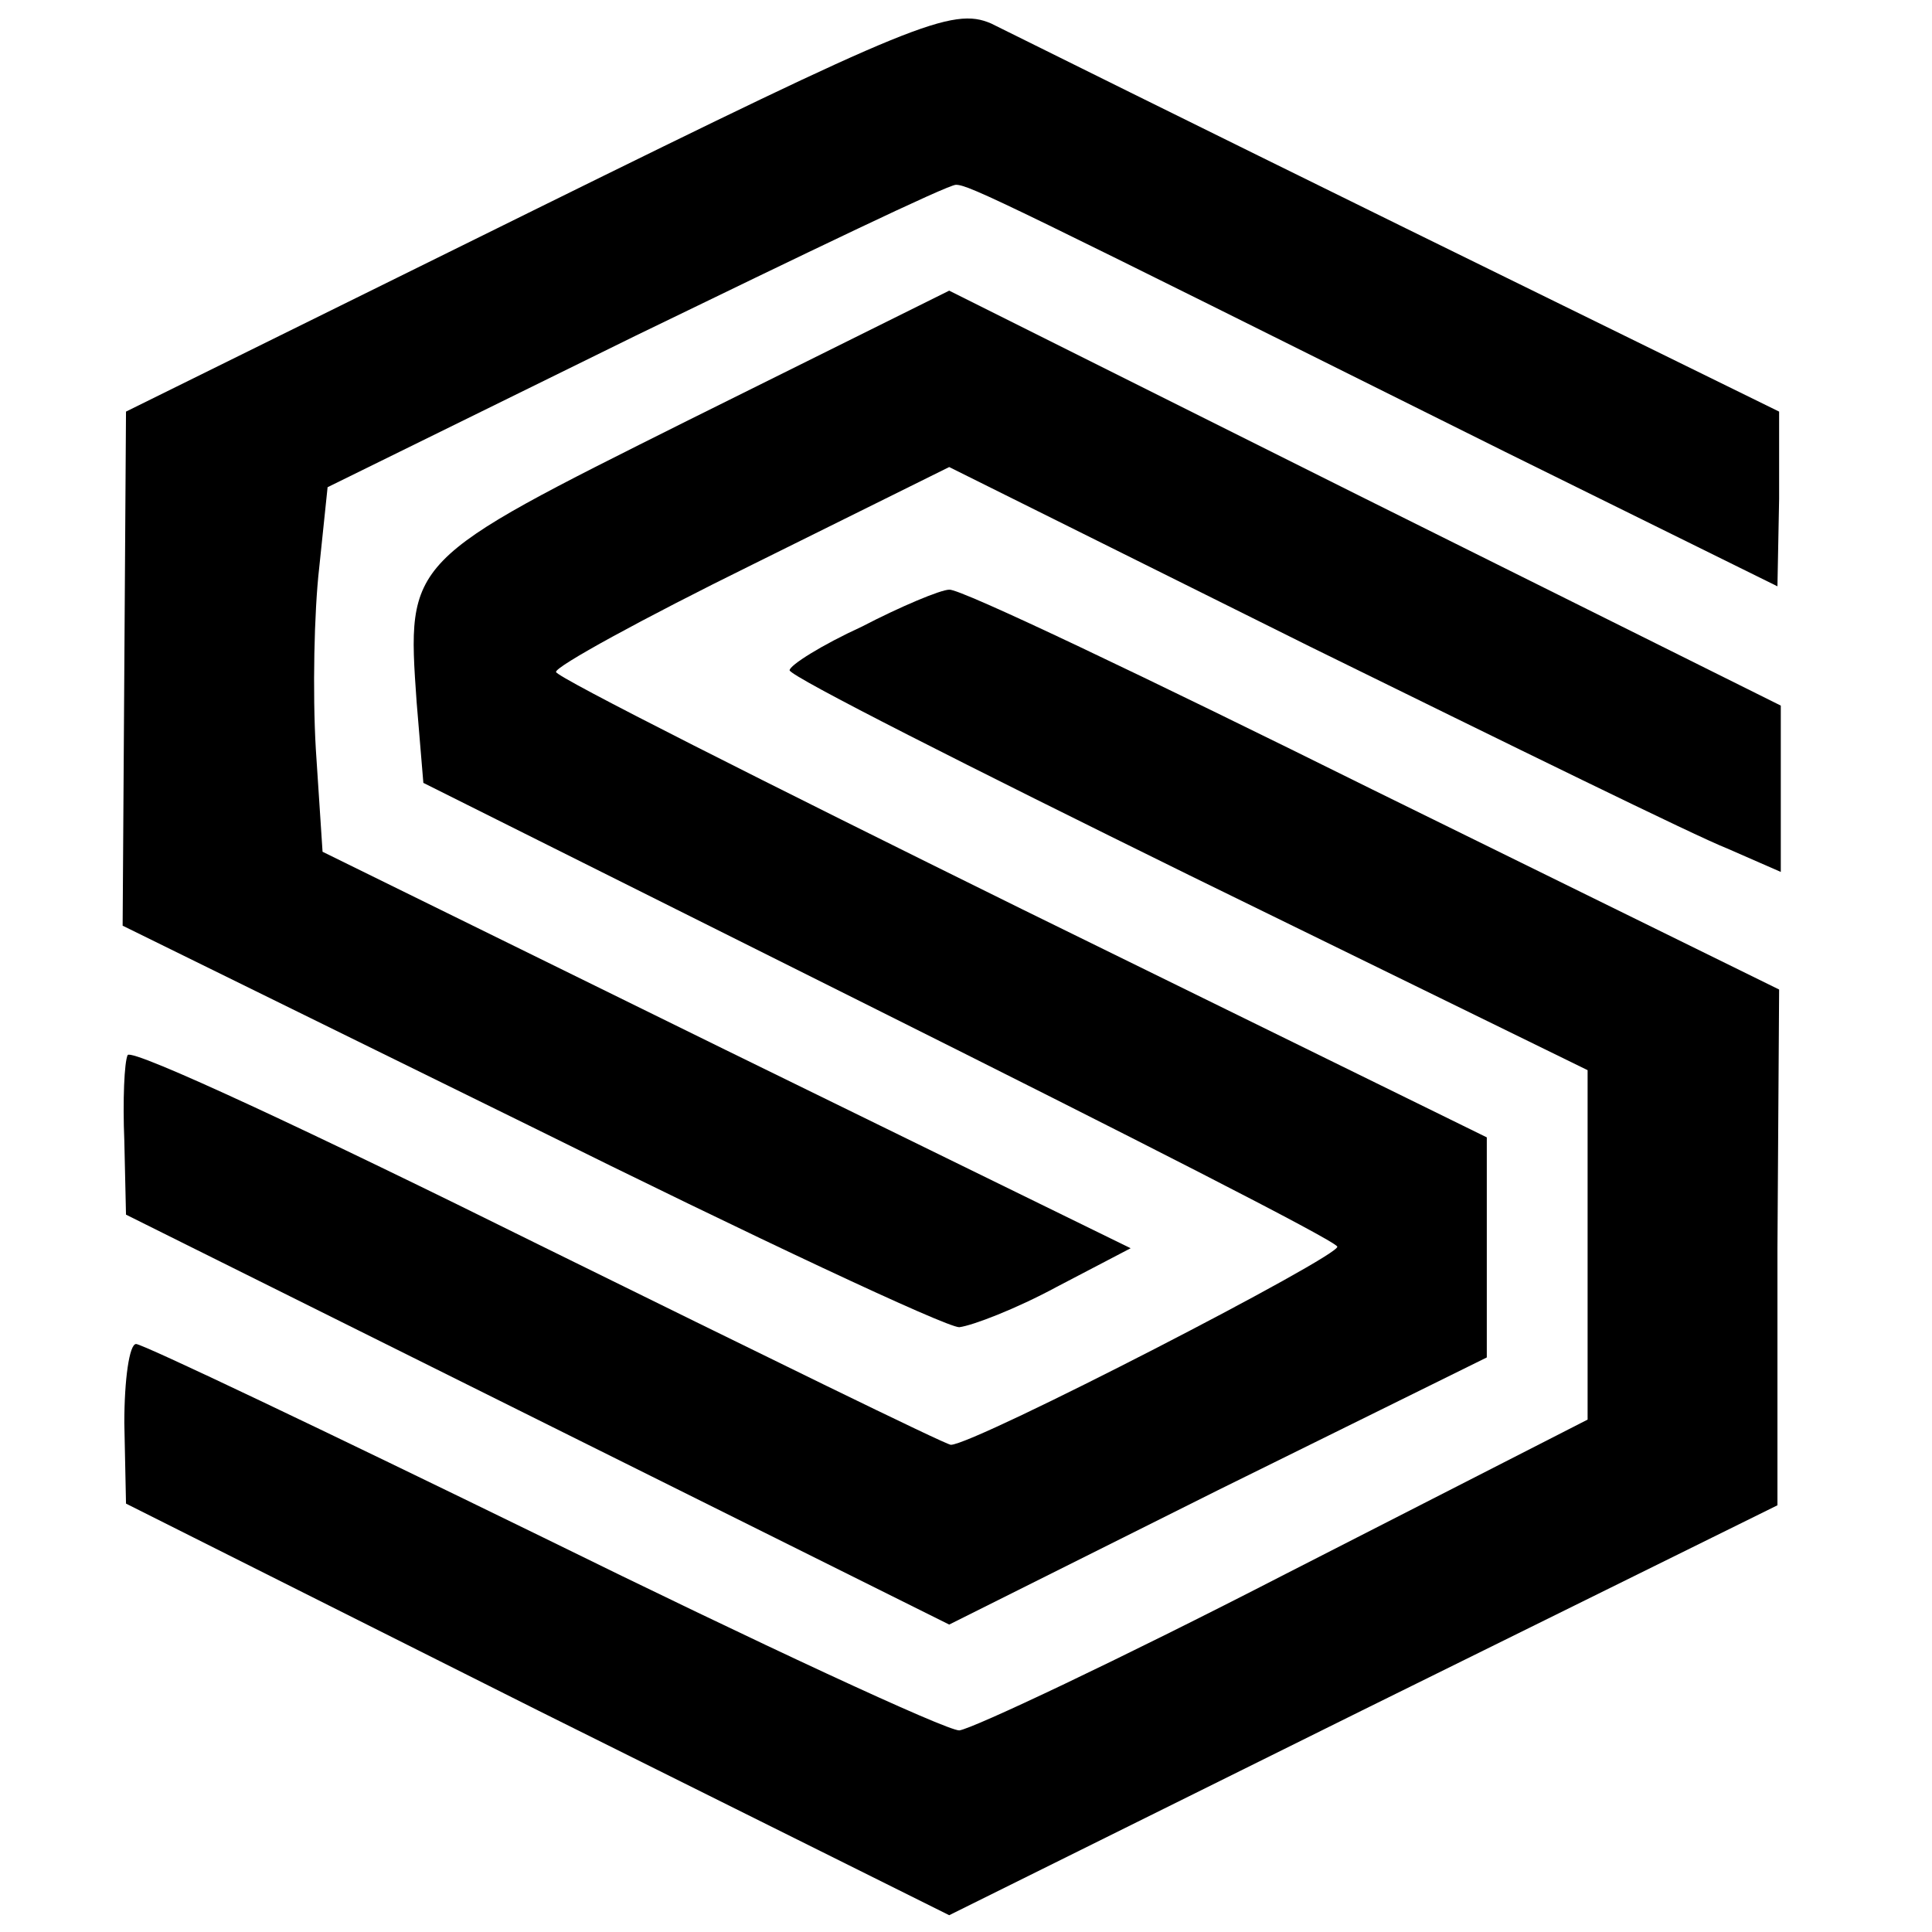
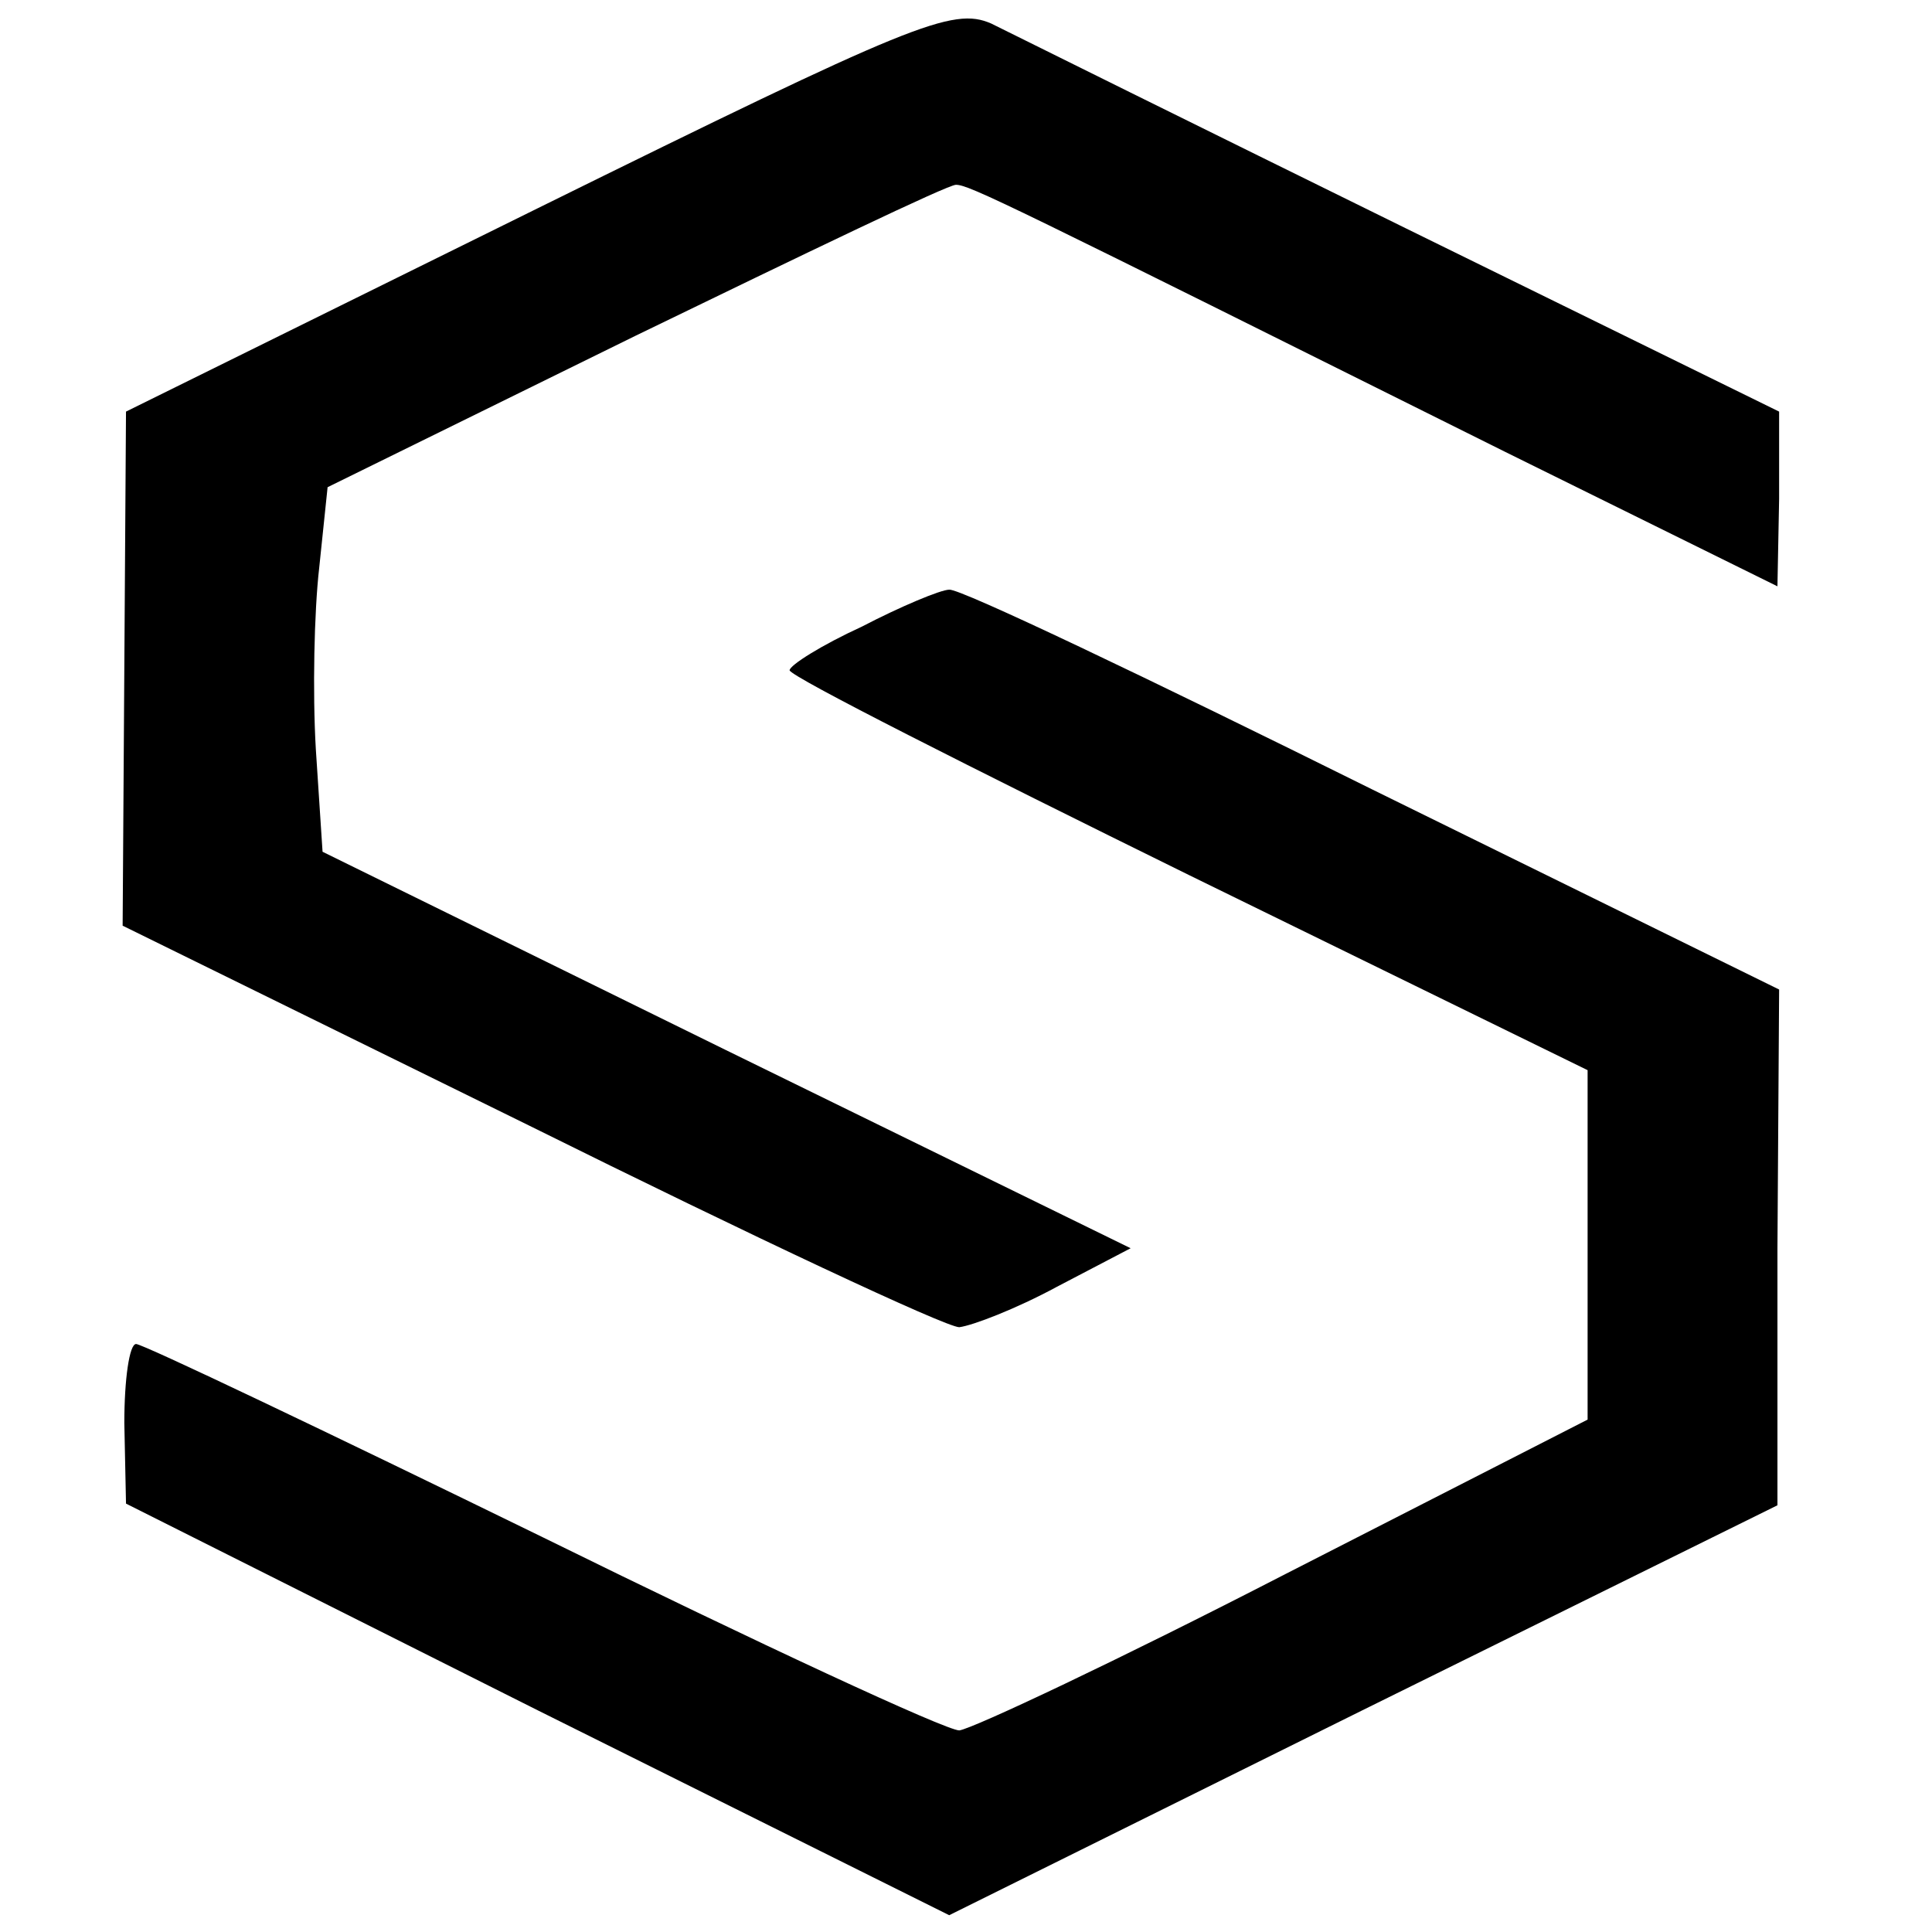
<svg xmlns="http://www.w3.org/2000/svg" version="1.0" width="115pt" height="115pt" viewBox="0 0 115 115" preserveAspectRatio="xMidYMid meet">
  <g transform="translate(0,115) scale(0.1,-0.1)" fill="#000000" stroke="none">
    <path d="M320 1026 l-245 -121 -1 -153 -1 -153 242 -119 c133 -66 248 -120 256 -120 8 1 34 11 58 24 l44 23 -241 118 -240 118 -4 61 c-2 34 -1 82 2 108 l5 48 183 90 c101 49 186 90 191 90 8 0 30 -11 327 -159 l162 -80 1 52 0 52 -222 109 c-122 60 -233 115 -247 122 -23 10 -47 0 -270 -110z" />
-     <path d="M410 900 c-168 -84 -168 -83 -162 -168 l4 -48 270 -135 c148 -74 272 -137 274 -141 3 -5 -216 -118 -230 -118 -3 0 -113 54 -245 119 -133 66 -242 117 -245 113 -2 -4 -3 -27 -2 -51 l1 -44 245 -122 245 -122 160 80 160 79 0 65 0 66 -277 136 c-152 75 -277 138 -277 141 -1 3 52 32 117 64 l117 58 215 -107 c118 -58 230 -113 248 -120 l32 -14 0 49 0 50 -247 123 -248 124 -155 -77z" />
    <path d="M513 777 c-24 -11 -43 -23 -43 -26 1 -4 108 -58 238 -122 l237 -116 0 -104 0 -104 -180 -92 c-99 -51 -186 -92 -194 -93 -8 0 -120 52 -248 115 -129 63 -238 115 -242 115 -4 0 -7 -21 -7 -47 l1 -48 245 -123 245 -122 246 122 247 122 0 153 1 154 -242 119 c-133 66 -246 120 -252 119 -5 0 -29 -10 -52 -22z" />
  </g>
</svg>